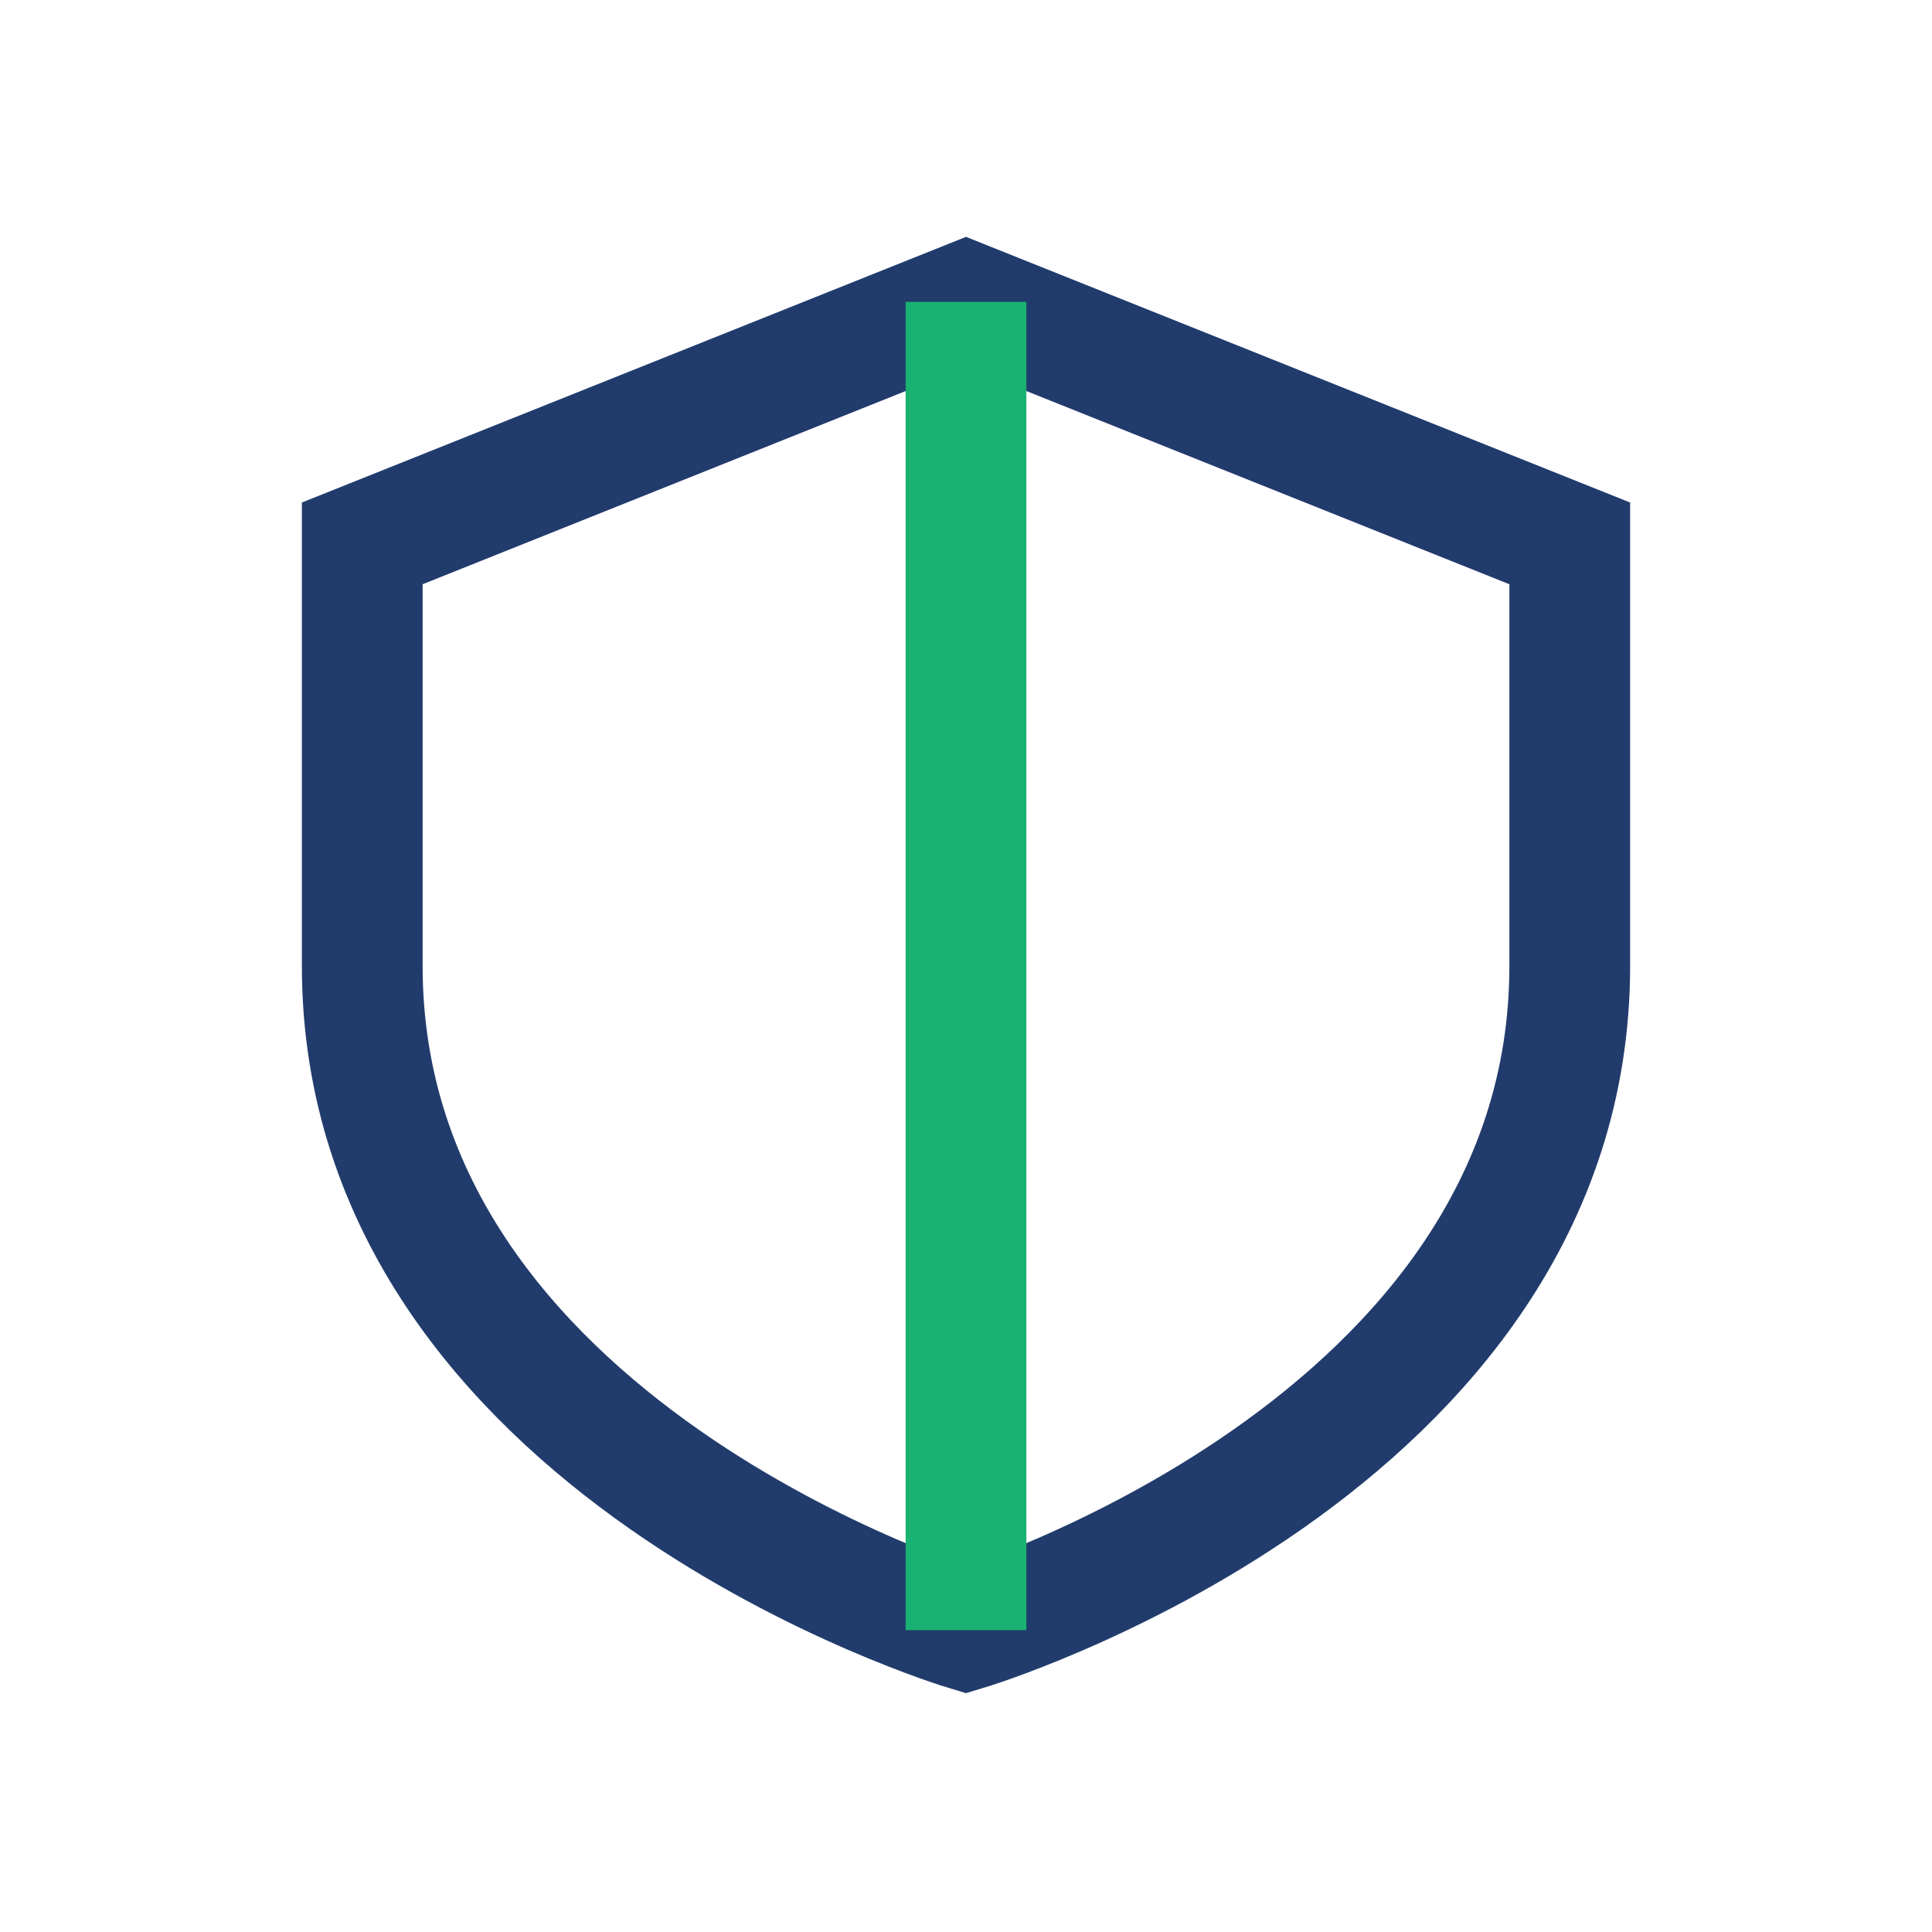
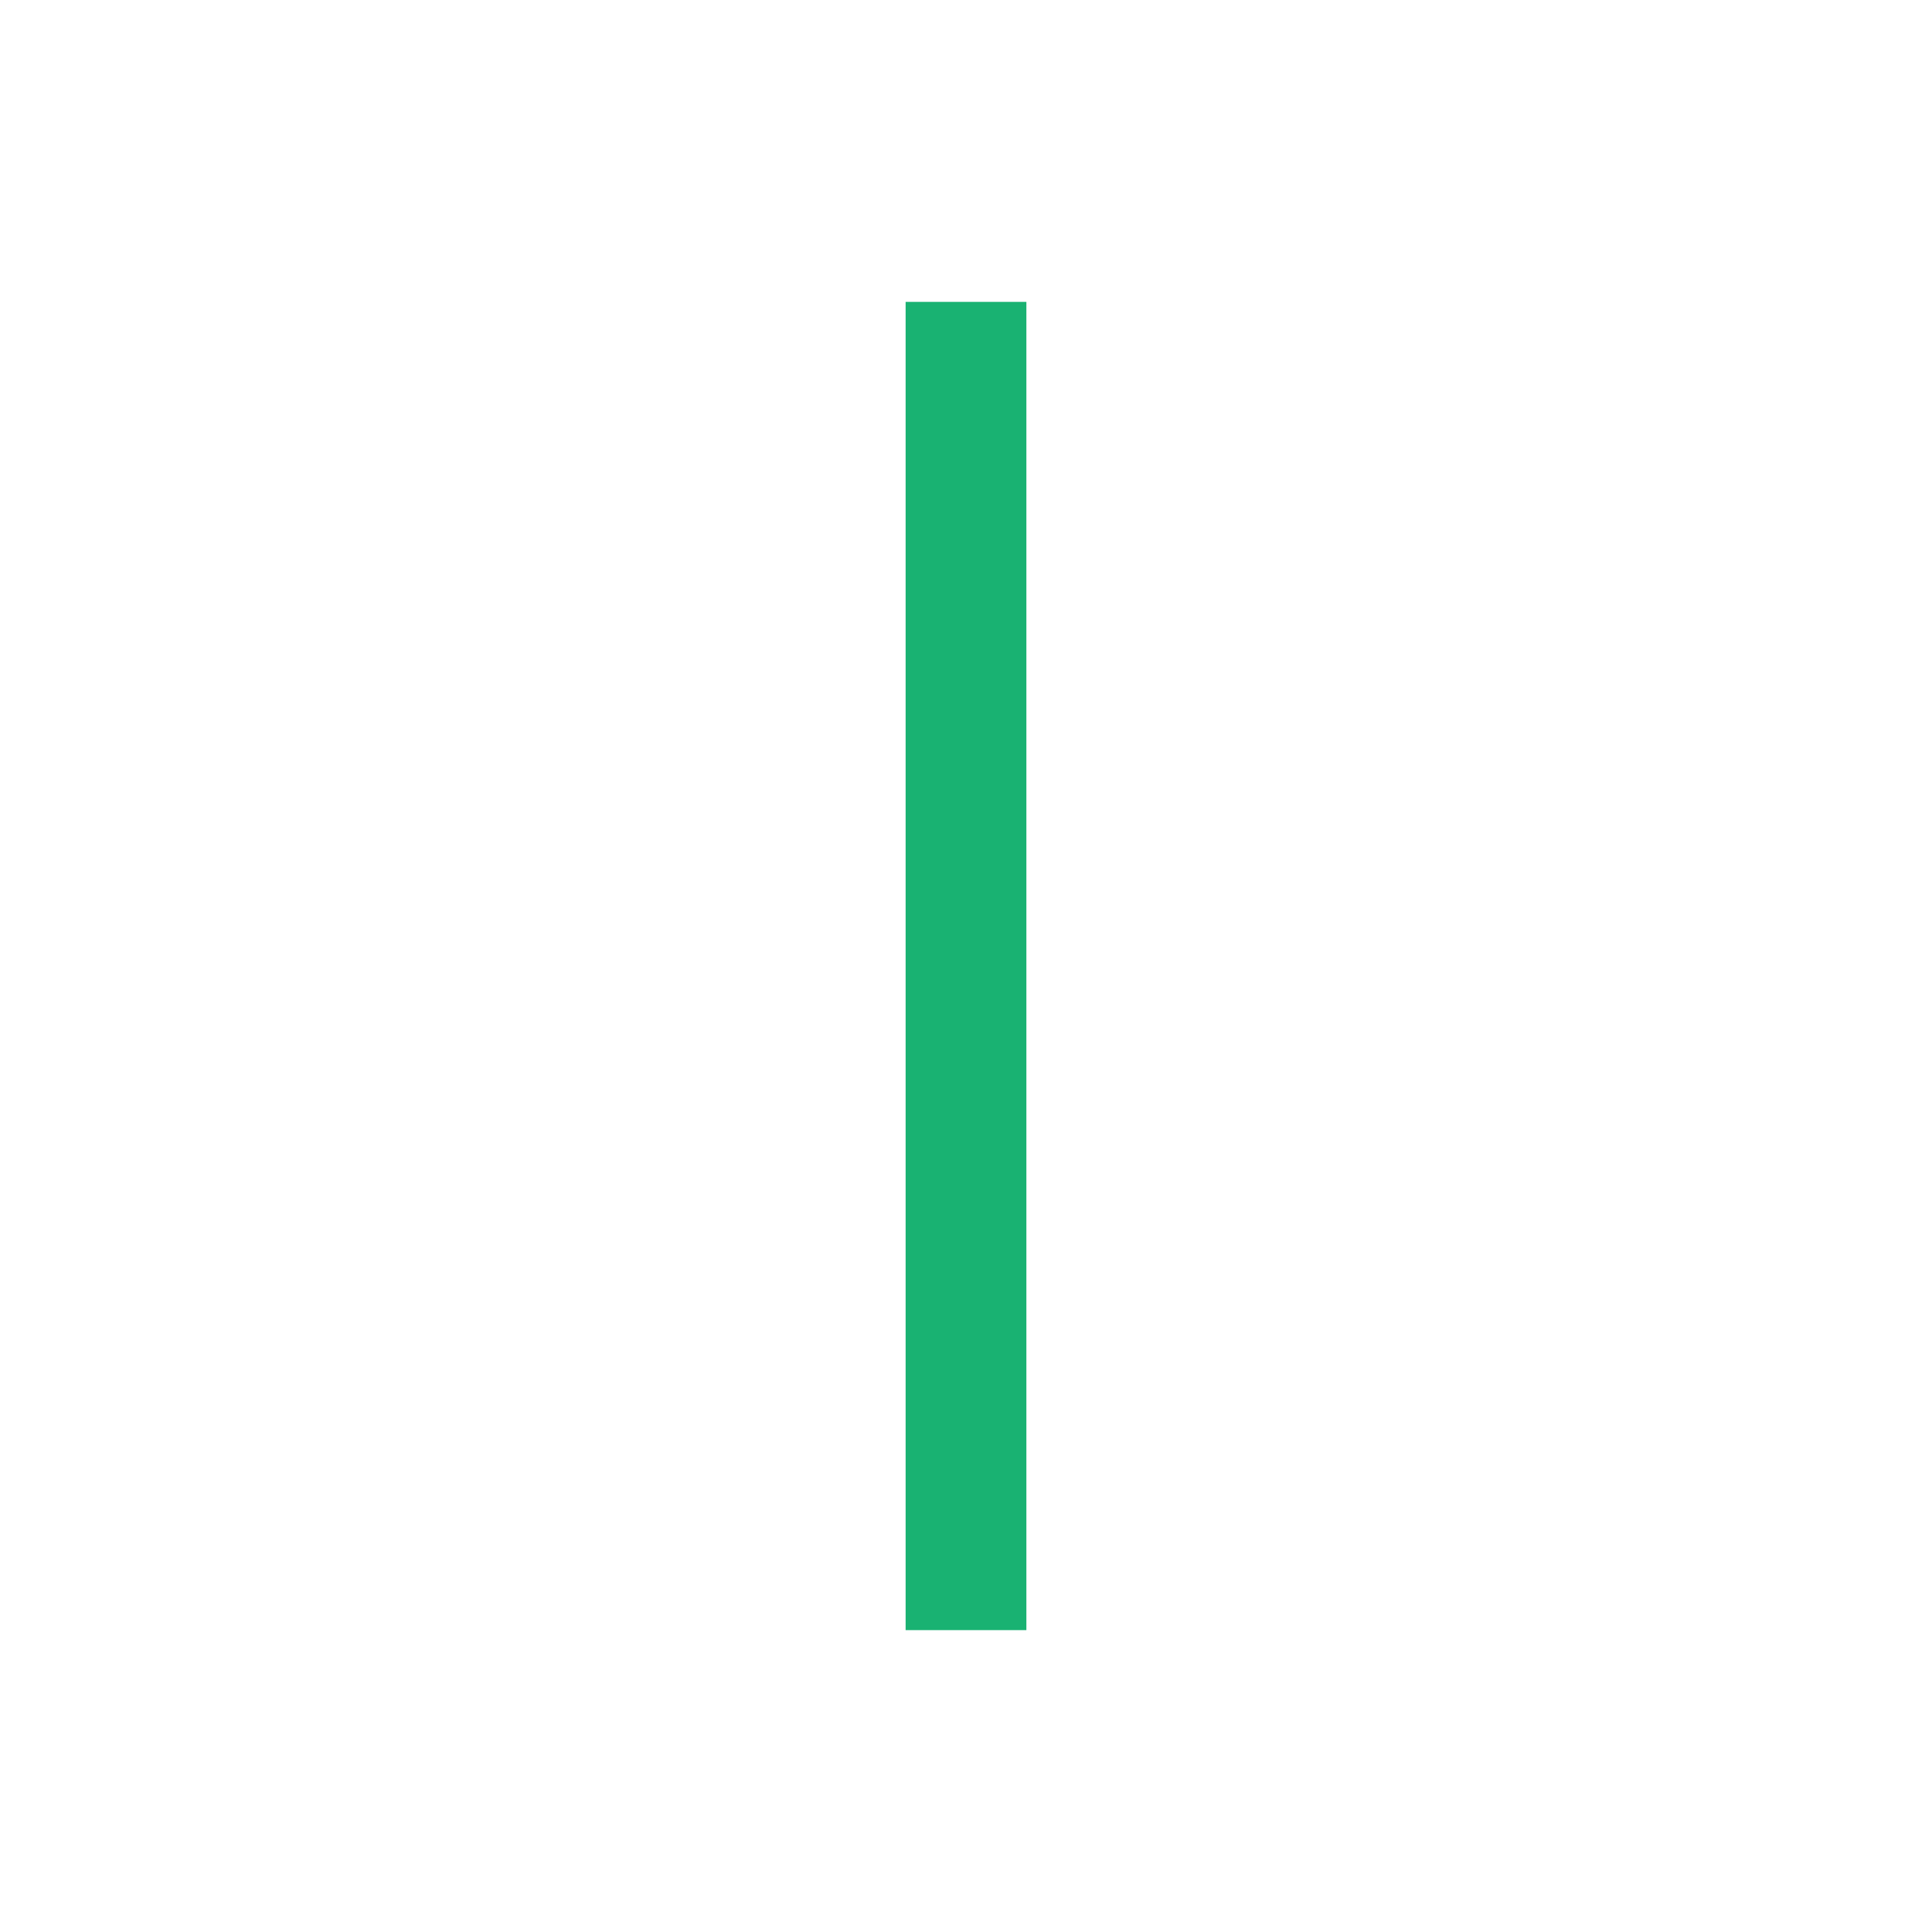
<svg xmlns="http://www.w3.org/2000/svg" width="32" height="32" viewBox="0 0 32 32">
-   <path d="M16 5l10 4v7c0 8-10 11-10 11S6 24 6 16V9l10-4z" fill="none" stroke="#213C6C" stroke-width="2" />
  <path d="M16 5v22" stroke="#19B272" stroke-width="2" />
</svg>